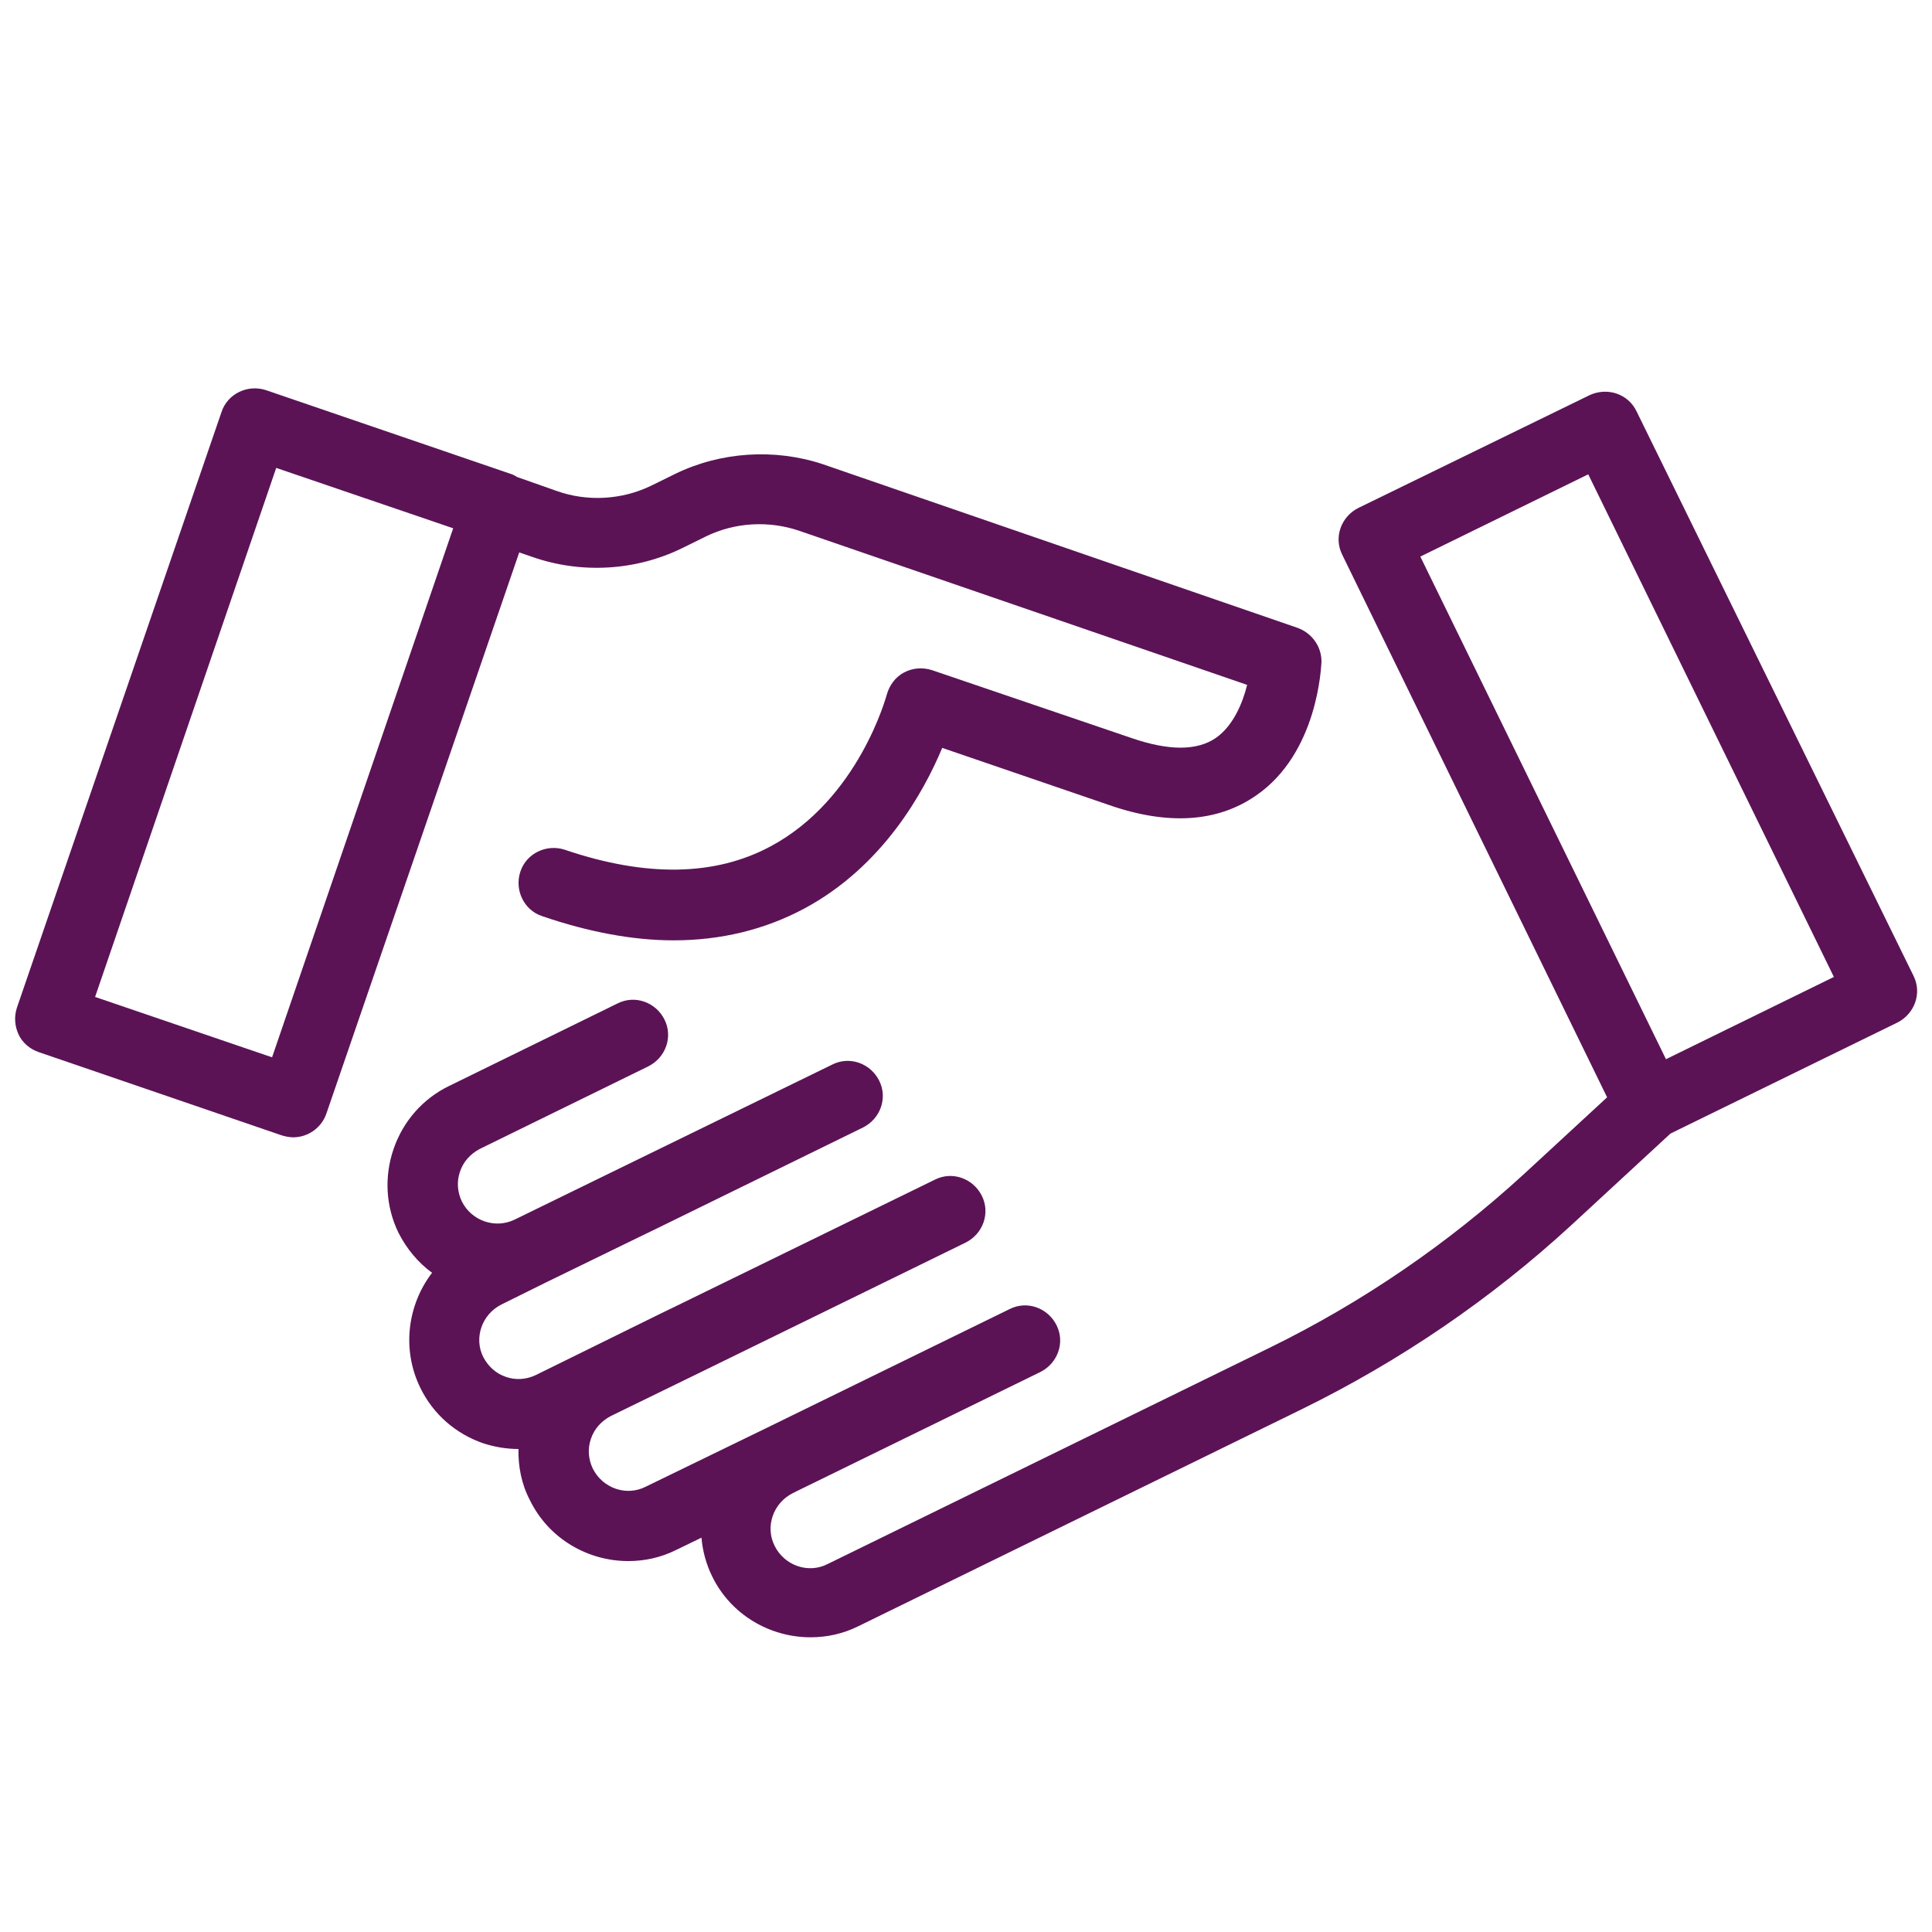
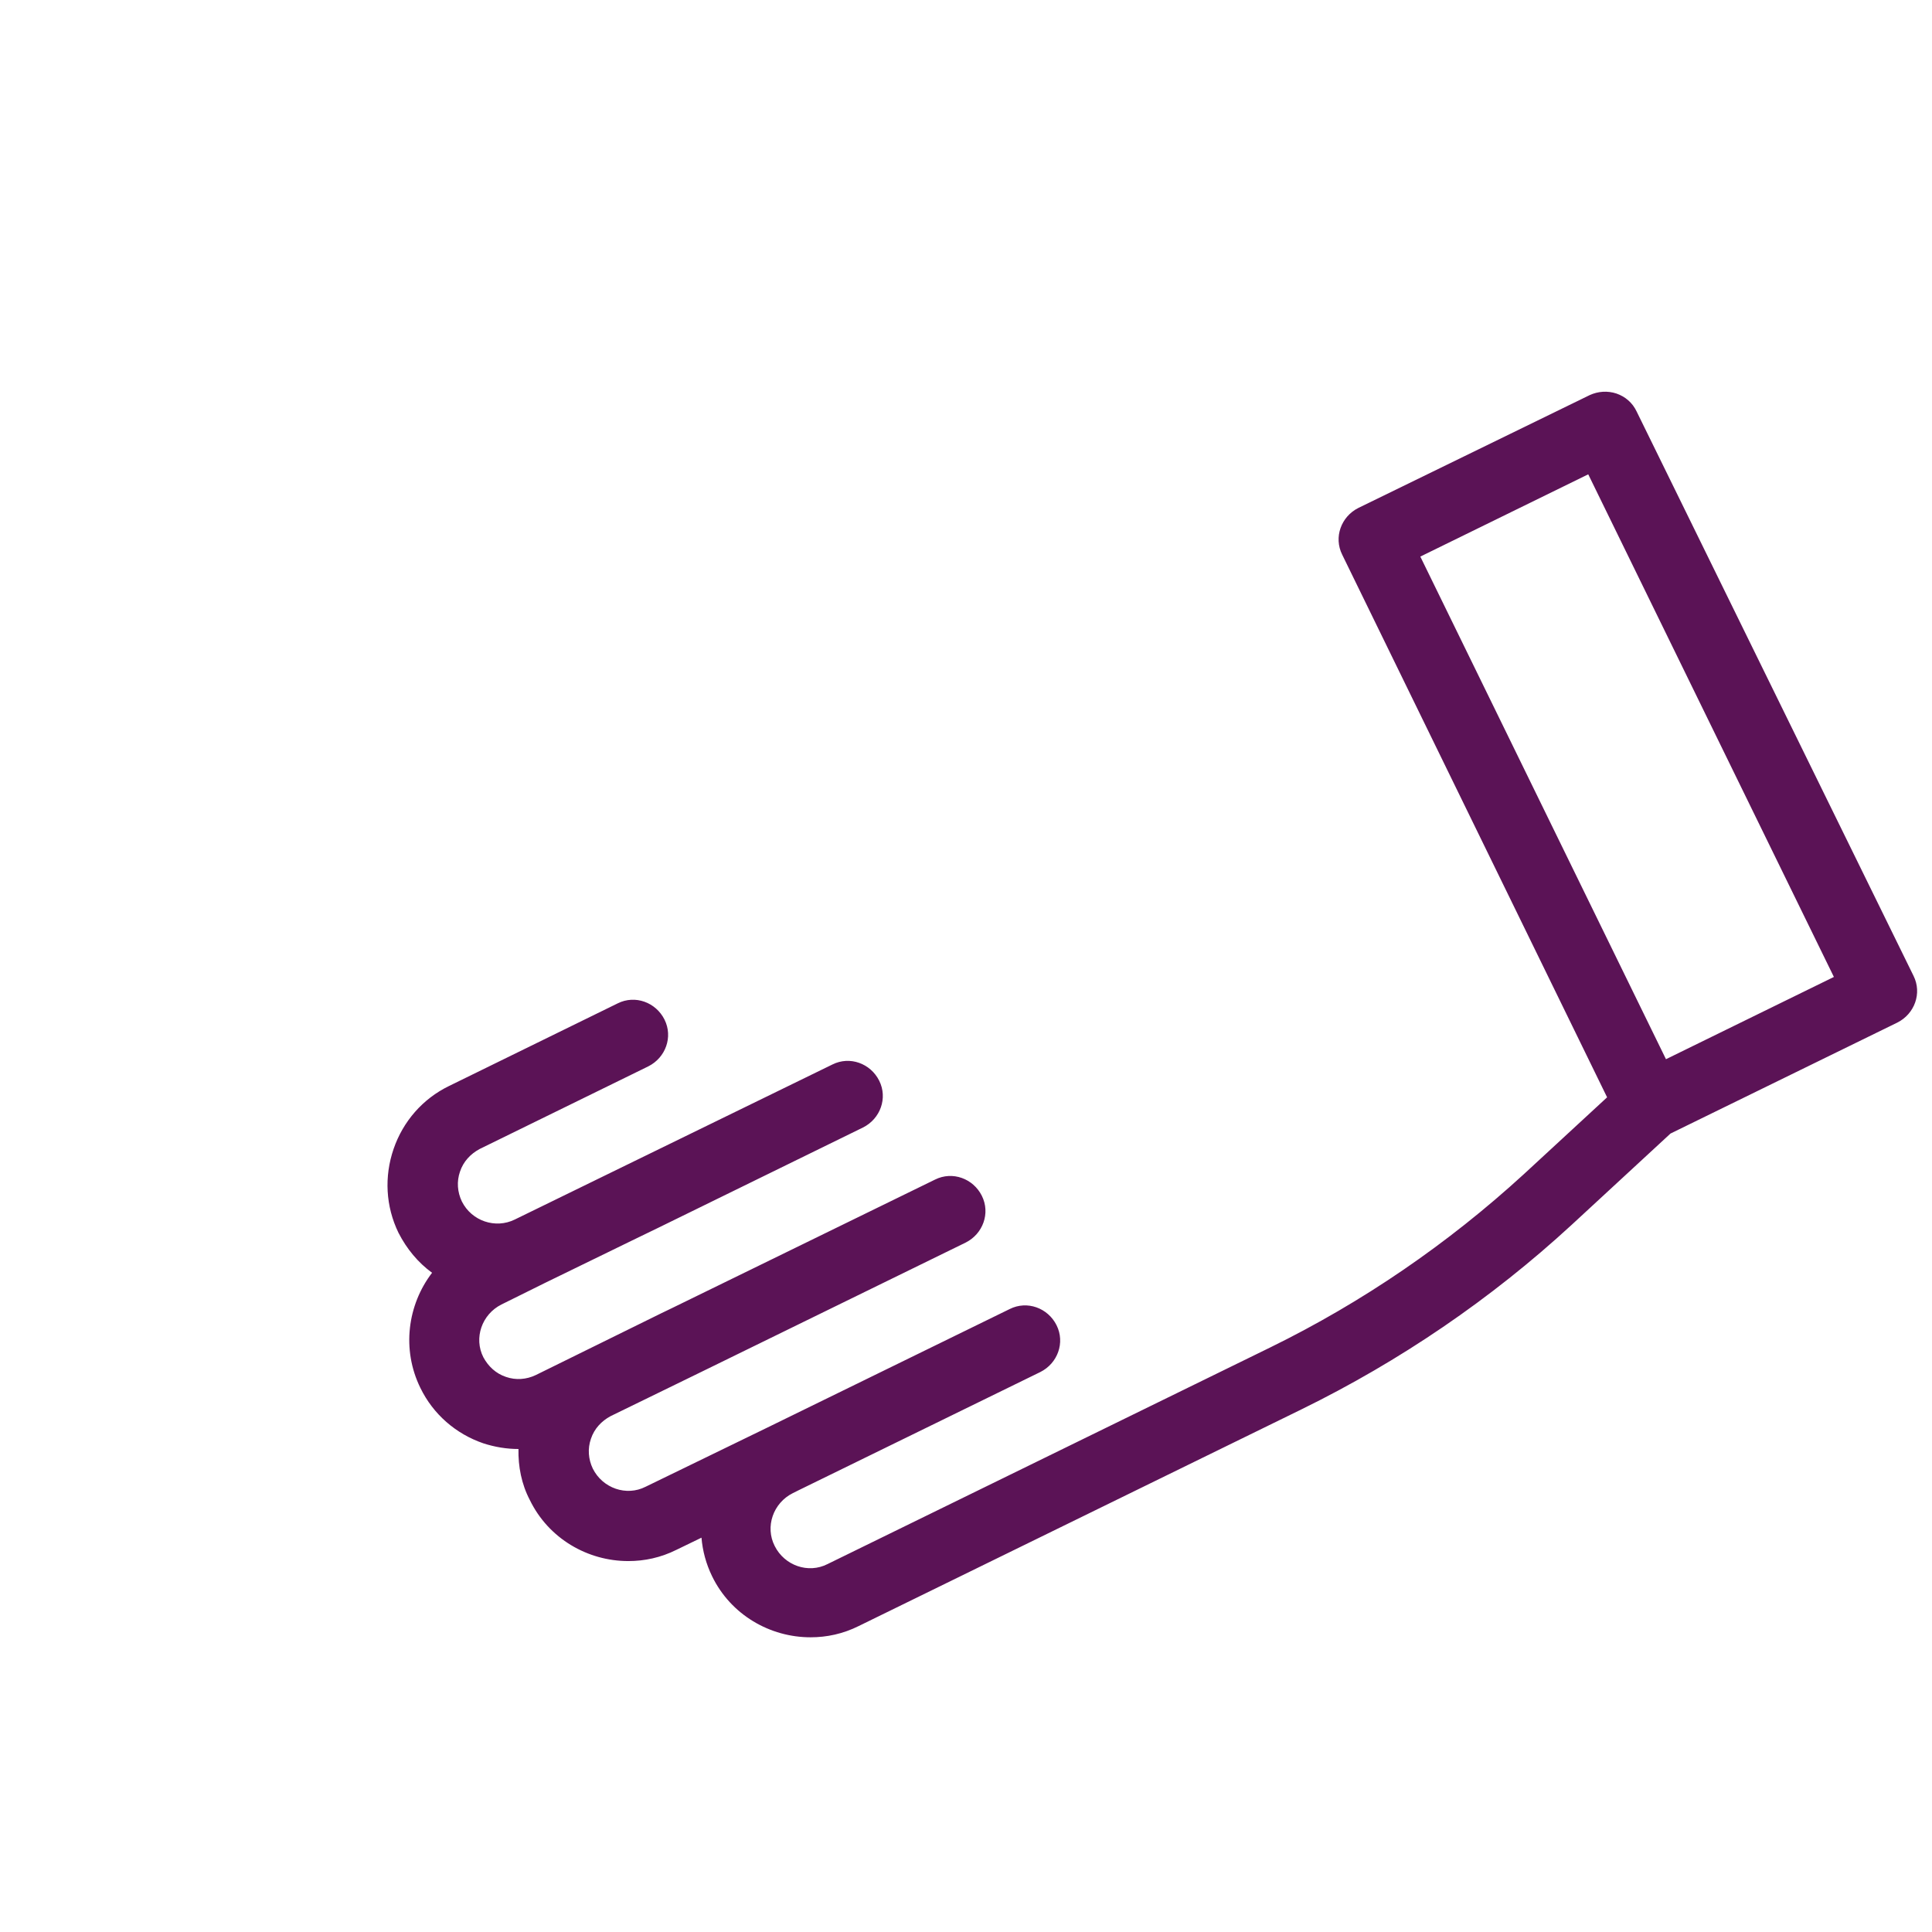
<svg xmlns="http://www.w3.org/2000/svg" version="1.1" id="Capa_1" x="0px" y="0px" viewBox="0 0 512 512" style="enable-background:new 0 0 512 512;" xml:space="preserve">
  <style type="text/css">
	.st0{fill:none;}
	.st1{fill:#5B1356;}
</style>
  <rect id="XMLID_60_" x="-10.7" y="168.1" transform="matrix(0.324 -0.946 0.946 0.324 -142.114 205.35)" class="st0" width="166.8" height="68.2" />
-   <path class="st1" d="M178.9,125.6l-6.3,3.1c-7.8,3.8-17,4.3-25.1,1.4l-10.5-3.7c-0.6-0.4-1.2-0.7-1.9-0.9l-64.6-22.1  c-4.8-1.6-10.2,0.9-11.8,5.8L4.5,267c-0.8,2.4-0.6,4.9,0.4,7.1s3,3.9,5.3,4.7l64.5,22.1c1,0.3,2.1,0.5,3,0.5c3.9,0,7.5-2.5,8.8-6.3  l51.1-148.7l3.5,1.2c12.9,4.5,27.3,3.7,39.6-2.3l6.3-3.1c7.7-3.8,16.8-4.3,24.9-1.5l118.6,40.8c-1.2,4.9-3.7,10.8-8.2,14  c-5,3.5-12.5,3.5-22.4,0.1L247,177.6c-2.5-0.8-5.1-0.6-7.4,0.6c-2.3,1.2-3.9,3.4-4.6,5.9c-0.1,0.3-7.4,27.7-30.8,40.2  c-14.7,7.9-33,8.2-54.5,0.9c-4.8-1.6-10.2,0.9-11.8,5.8c-1.6,4.8,0.9,10.2,5.8,11.8c12.3,4.2,24,6.4,34.8,6.4  c12.5,0,24.1-2.8,34.6-8.4c20.9-11.2,31.7-30.9,36.6-42.6l44.1,15.1c15.7,5.5,28.9,4.6,39.1-2.5c16.4-11.3,17.2-34.2,17.3-35.3  c0.1-4.1-2.5-7.7-6.3-9.1l-125.9-43.4C205.3,118.8,191,119.7,178.9,125.6z M72.1,280.2l-46.9-16l48-140.2l46.9,16L72.1,280.2z" />
  <rect id="XMLID_142_" x="397.2" y="119.8" transform="matrix(0.898 -0.44 0.44 0.898 -45.407 210.215)" class="st0" width="68.2" height="166.8" />
  <path class="st1" d="M425.9,290.8l-22.1,20.4c-20.1,18.4-42.7,33.9-67.2,45.9l-117.3,57.4c-5.1,2.6-11.4,0.4-14-4.8  c-2.6-5.1-0.4-11.4,4.8-14l1.4-0.7l0,0l64.2-31.4c4.6-2.3,6.6-7.8,4.3-12.4c-2.3-4.6-7.8-6.6-12.4-4.3l-64.2,31.4l0,0L171.1,394  c-5.1,2.6-11.4,0.4-14-4.8c-1.2-2.5-1.4-5.3-0.5-7.9c0.9-2.7,2.8-4.7,5.2-6l24.4-11.9l0,0l69.7-34.1c4.6-2.3,6.6-7.8,4.3-12.4  c-2.3-4.6-7.8-6.6-12.4-4.3L178,346.7l0,0l-2.7,1.3L142,364.4c-2.5,1.2-5.3,1.4-7.9,0.5c-2.7-0.9-4.7-2.8-6-5.2  c-2.6-5.1-0.4-11.4,4.8-14l11.5-5.7l0,0l23.6-11.5l6.6-3.2l0,0l54.1-26.5c4.6-2.3,6.6-7.8,4.3-12.4c-2.3-4.6-7.8-6.6-12.4-4.3  L162,310.7l-25.6,12.5c-5.1,2.5-11.4,0.4-14-4.8c-1.2-2.5-1.4-5.3-0.5-7.9c0.9-2.7,2.8-4.7,5.2-6l44.7-21.9  c4.6-2.3,6.6-7.8,4.3-12.4c-2.3-4.6-7.8-6.6-12.4-4.3L119,287.8c-7,3.4-12.2,9.4-14.7,16.7c-2.5,7.3-2.1,15.2,1.3,22.2  c2.2,4.3,5.2,7.9,8.9,10.6c-6.5,8.5-8.1,20.3-3.1,30.5c3.4,7,9.4,12.2,16.7,14.7c3.1,1,6.2,1.5,9.3,1.5c-0.1,4.6,0.8,9.3,3,13.5  c5,10.3,15.4,16.2,26.1,16.2c4.3,0,8.6-0.9,12.8-3l6.6-3.2c0.3,3.5,1.2,6.9,2.8,10.2c5,10.3,15.4,16.2,26.1,16.2  c4.3,0,8.6-0.9,12.8-3l117.3-57.4c26.1-12.8,50.2-29.2,71.6-48.9l26.2-24.2l60.1-29.4c4.6-2.3,6.6-7.8,4.3-12.4l-73.4-149.6  c-1.1-2.3-3-3.9-5.3-4.7c-2.4-0.8-4.9-0.6-7.1,0.4l-61.3,29.9c-4.6,2.3-6.6,7.8-4.3,12.4L425.9,290.8z M420.9,125.7L486,258.9  l-44.5,21.8l-65.1-133.2L420.9,125.7z" />
</svg>